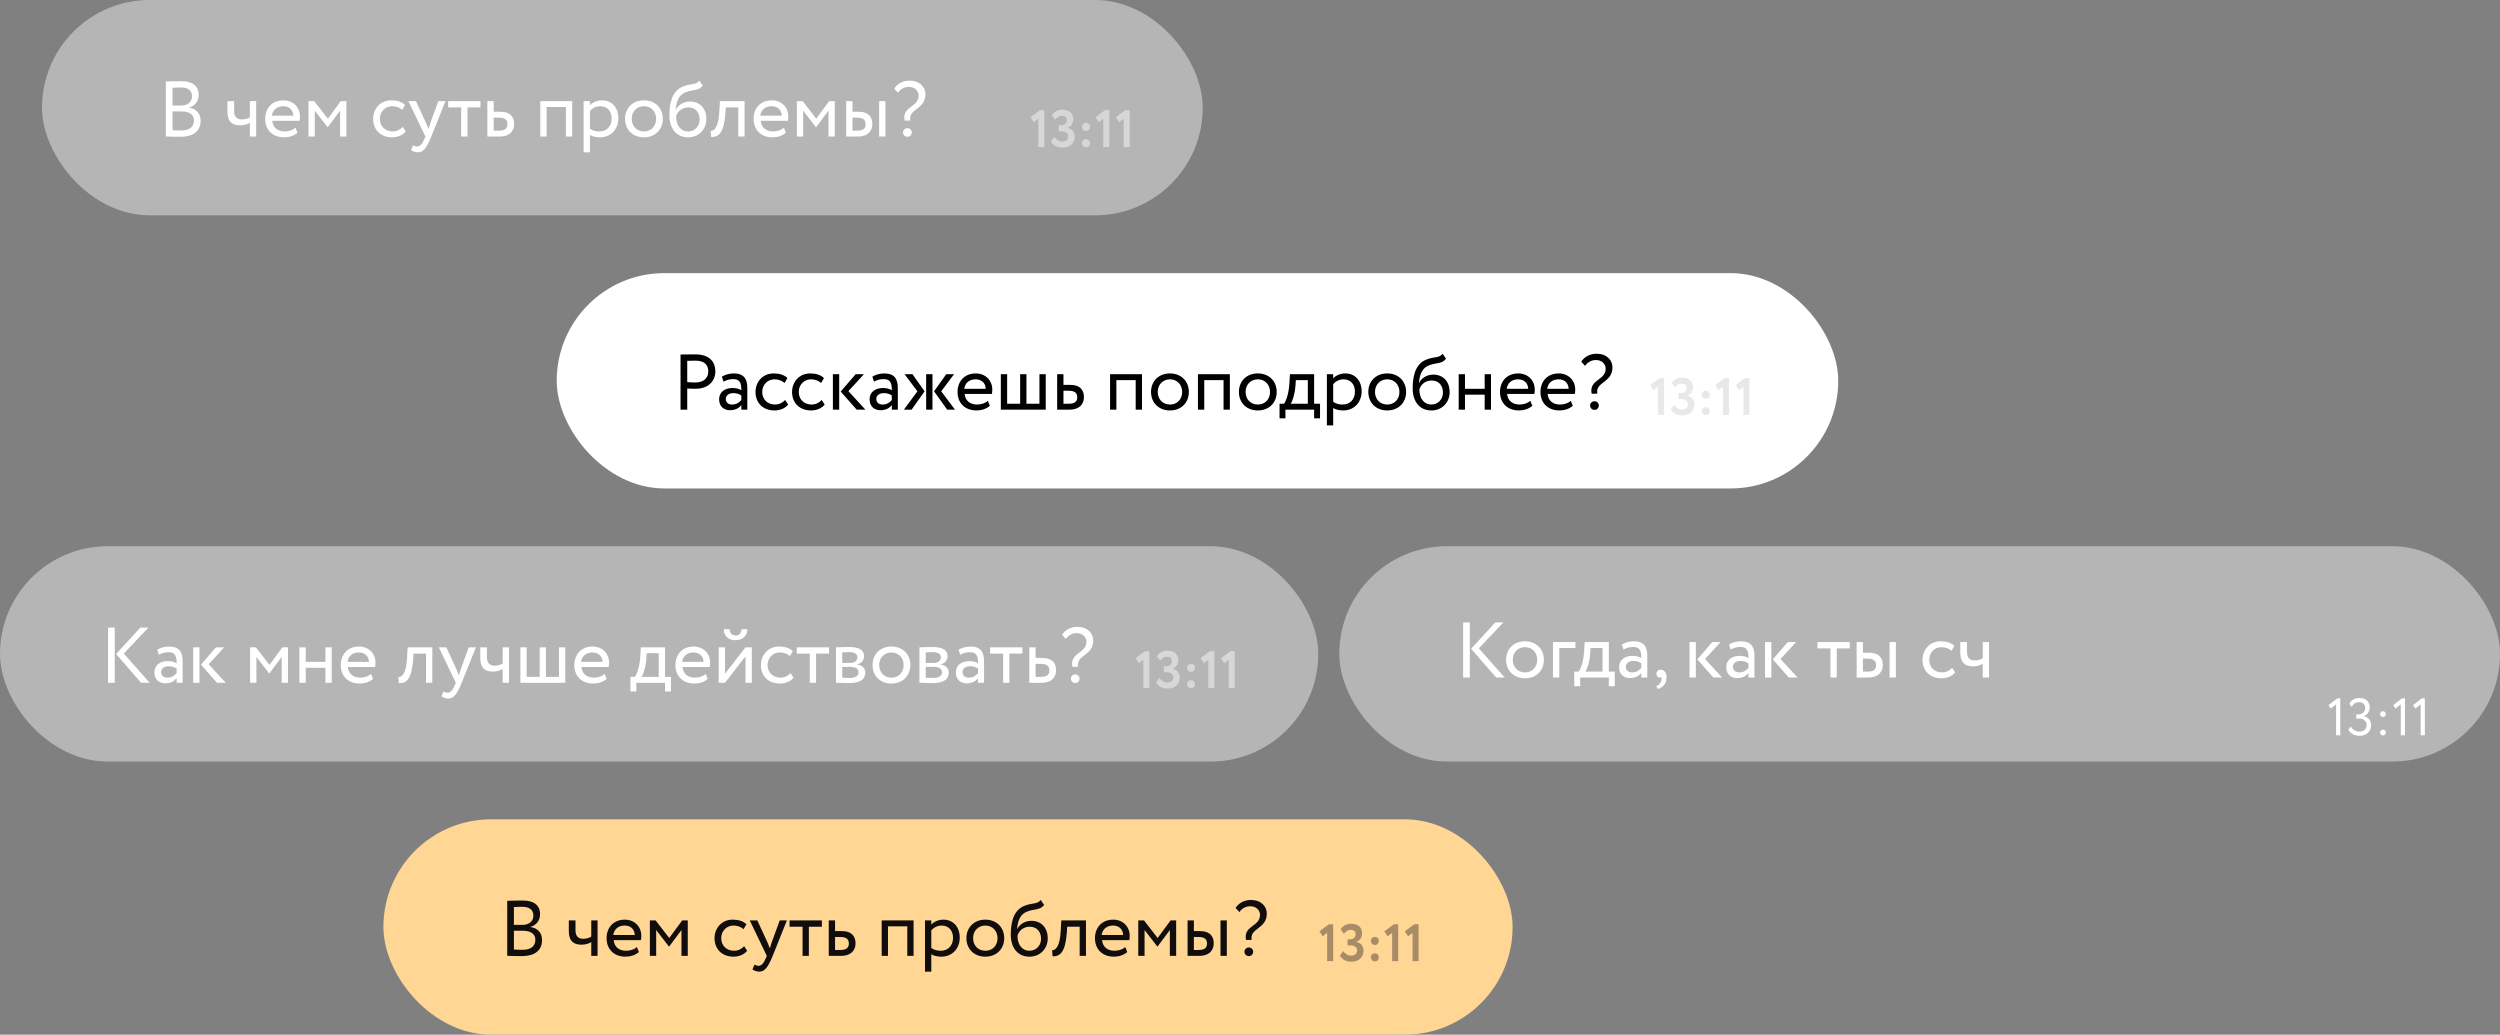
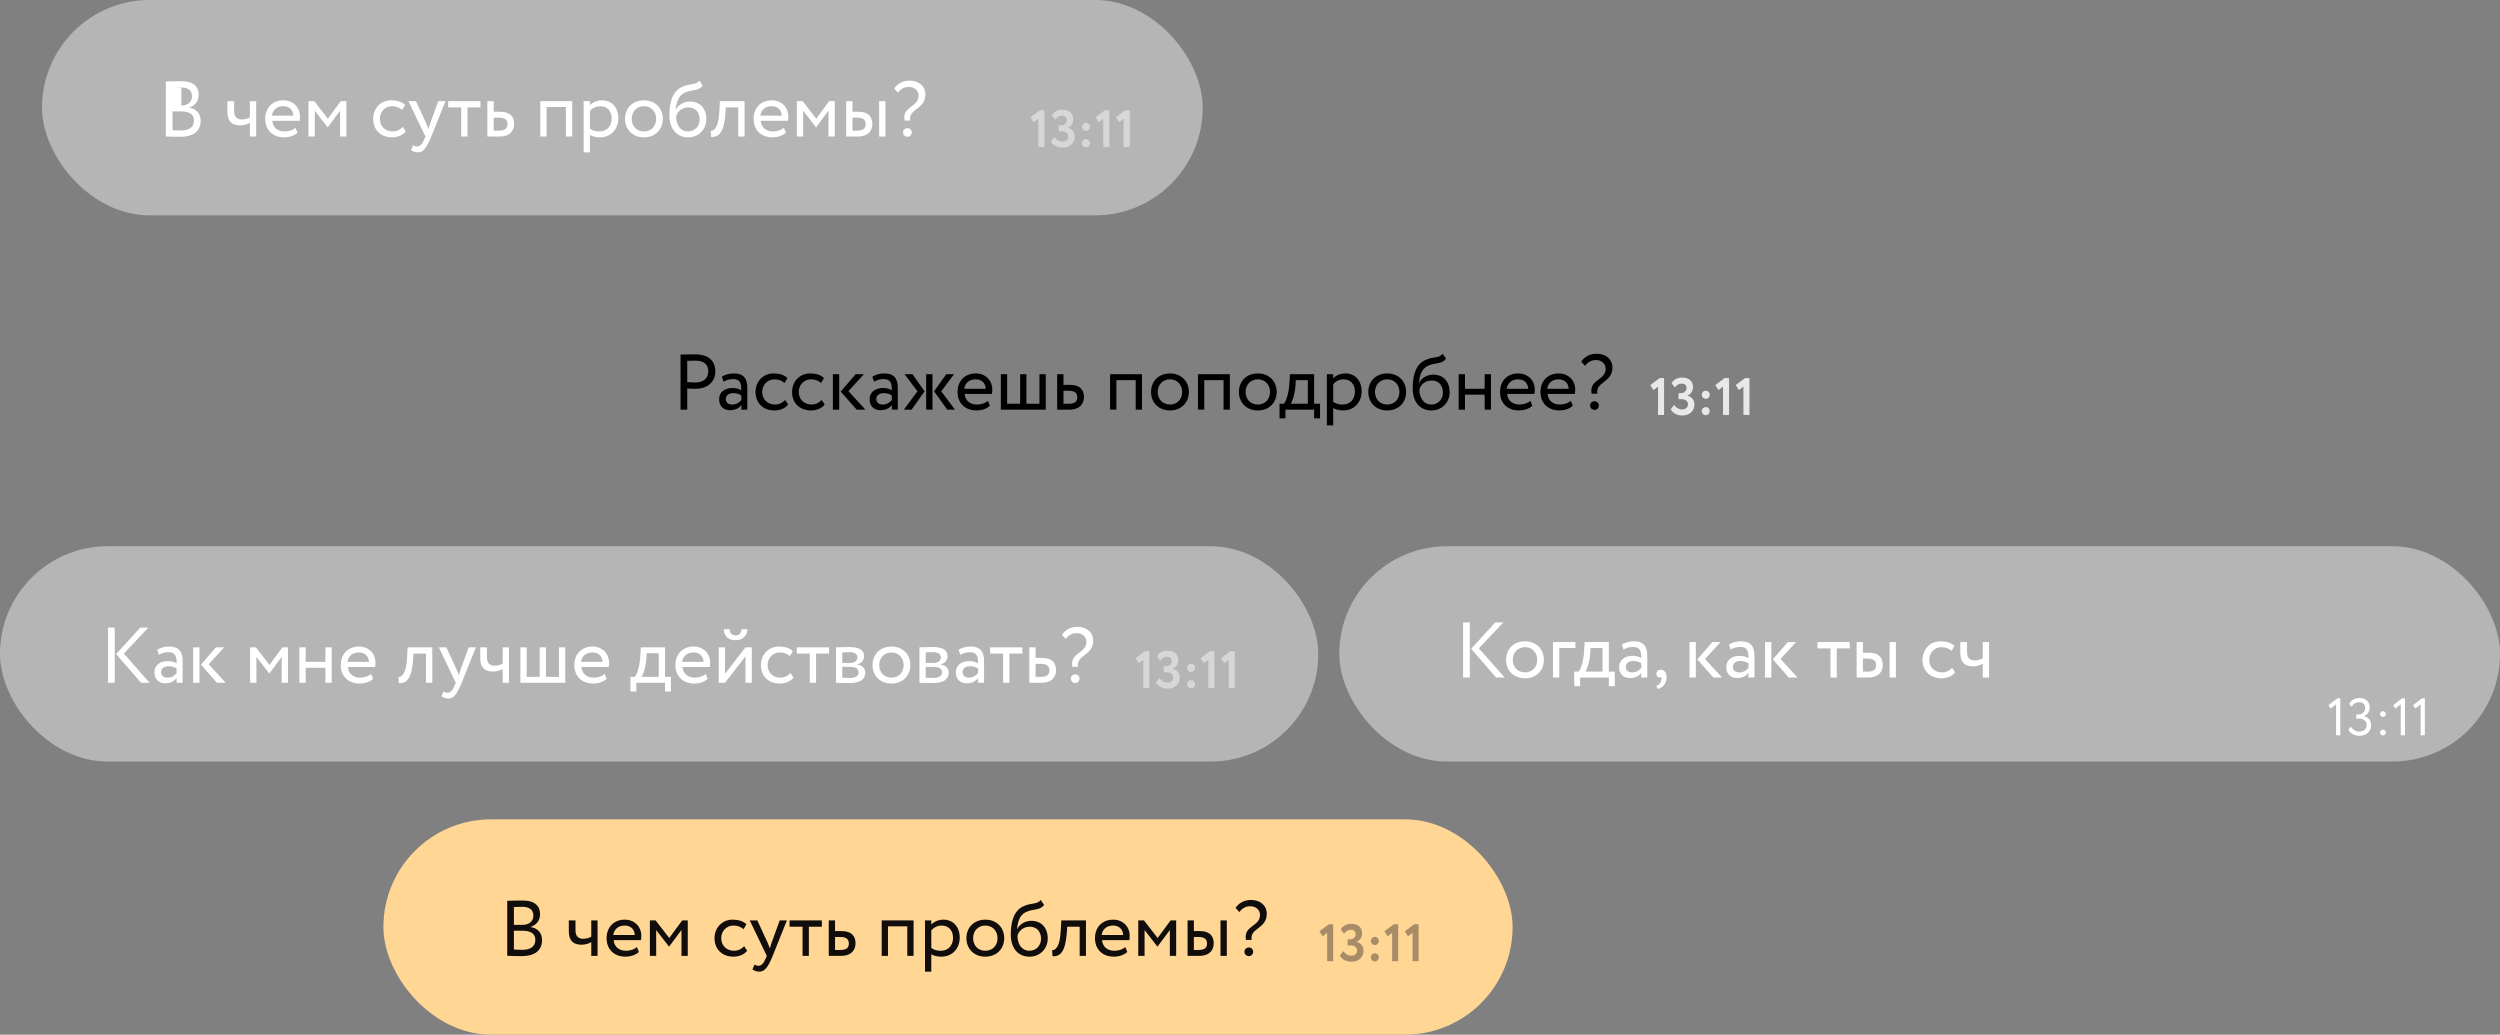
<svg xmlns="http://www.w3.org/2000/svg" width="476" height="197" viewBox="0 0 476 197" fill="none">
  <rect x="0" y="0" width="476" height="197" fill="#808080" stroke="none" />
  <rect x="8" width="221" height="41" rx="20.5" fill="white" fill-opacity="0.42" />
-   <path d="M31.575 25.985C32.19 26.015 33.465 26.045 34.395 26.045C36.57 26.045 38.205 25.13 38.205 23C38.205 21.56 37.335 20.72 36.03 20.51V20.48C37.035 20.15 37.83 19.37 37.83 18.05C37.83 16.595 36.96 15.455 34.455 15.455C33.48 15.455 32.16 15.5 31.575 15.515V25.985ZM34.545 21.215C36.06 21.215 36.93 21.815 36.93 22.925C36.93 24.215 36.015 24.845 34.47 24.845C33.87 24.845 33.195 24.815 32.85 24.785V21.215H34.545ZM34.425 16.655C35.82 16.655 36.555 17.24 36.555 18.335C36.555 19.475 35.64 20.09 34.53 20.09H32.85V16.7C33.225 16.685 33.87 16.655 34.425 16.655ZM48.777 19.25H47.577V22.325C47.277 22.535 46.707 22.745 46.032 22.745C45.117 22.745 44.577 22.235 44.577 21.155V19.25H43.302V21.29C43.302 23.03 44.082 23.87 45.702 23.87C46.452 23.87 47.127 23.66 47.577 23.375V26H48.777V19.25ZM56.268 24.32C55.833 24.725 55.068 25.025 54.198 25.025C52.878 25.025 51.948 24.275 51.843 23H57.033C57.078 22.79 57.108 22.52 57.108 22.19C57.108 20.33 55.713 19.1 53.973 19.1C51.753 19.1 50.493 20.66 50.493 22.625C50.493 24.755 51.918 26.15 54.108 26.15C55.008 26.15 55.983 25.865 56.643 25.265L56.268 24.32ZM53.913 20.225C55.083 20.225 55.803 20.915 55.863 22.025H51.768C51.903 20.99 52.683 20.225 53.913 20.225ZM58.736 26H59.936V21.08L62.366 24.215H62.411L64.751 21.08V26H65.951V19.25H64.886L62.426 22.595L59.831 19.25H58.736V26ZM76.685 24.155C76.235 24.665 75.56 25.025 74.75 25.025C73.415 25.025 72.32 24.11 72.32 22.625C72.32 21.2 73.415 20.225 74.63 20.225C75.335 20.225 75.995 20.405 76.565 20.93L77.12 19.985C76.49 19.355 75.545 19.1 74.465 19.1C72.485 19.1 71.045 20.66 71.045 22.625C71.045 24.755 72.515 26.15 74.66 26.15C75.695 26.15 76.685 25.76 77.255 25.025L76.685 24.155ZM84.822 19.25H83.457L81.897 23.525C81.777 23.885 81.672 24.23 81.582 24.56C81.447 24.215 81.327 23.885 81.177 23.54L79.197 19.25H77.757L80.997 26L80.847 26.36C80.397 27.44 79.977 27.89 79.407 27.89C79.137 27.89 78.882 27.77 78.657 27.665L78.267 28.58C78.627 28.82 79.032 29 79.542 29C80.502 29 81.132 28.415 82.122 26L84.822 19.25ZM85.332 20.45H87.807V26H89.007V20.45H91.482V19.25H85.332V20.45ZM92.794 26H95.074C97.204 26 97.894 24.785 97.894 23.6C97.894 22.4 97.294 21.275 95.224 21.275H93.994V19.25H92.794V26ZM94.999 22.4C96.154 22.4 96.619 22.835 96.619 23.645C96.619 24.44 96.169 24.875 94.984 24.875H93.994V22.4H94.999ZM107.747 26H108.947V19.25H102.872V26H104.072V20.375H107.747V26ZM111.119 29H112.319V25.685C112.799 26 113.504 26.15 114.224 26.15C116.339 26.15 117.734 24.575 117.734 22.52C117.734 20.525 116.534 19.1 114.614 19.1C113.684 19.1 112.784 19.505 112.319 20.045V19.25H111.119V29ZM114.269 20.225C115.664 20.225 116.459 21.2 116.459 22.565C116.459 23.99 115.559 25.025 114.119 25.025C113.474 25.025 112.919 24.905 112.319 24.5V21.155C112.739 20.63 113.474 20.225 114.269 20.225ZM119.004 22.625C119.004 24.65 120.444 26.15 122.604 26.15C124.764 26.15 126.204 24.65 126.204 22.625C126.204 20.6 124.764 19.1 122.604 19.1C120.444 19.1 119.004 20.6 119.004 22.625ZM120.279 22.625C120.279 21.2 121.284 20.225 122.604 20.225C123.954 20.225 124.929 21.215 124.929 22.625C124.929 24.065 123.954 25.025 122.604 25.025C121.254 25.025 120.279 24.035 120.279 22.625ZM133.155 15.35C132.465 16.25 131.535 15.83 129.96 16.505C127.815 17.405 127.455 19.955 127.455 21.95C127.455 24.545 128.835 26.15 131.025 26.15C133.08 26.15 134.49 24.575 134.49 22.685C134.49 20.66 133.29 19.325 131.355 19.325C130.215 19.325 129.12 19.955 128.685 20.9H128.655C128.745 19.64 129.105 18.215 130.365 17.645C131.85 16.97 132.975 17.405 133.8 16.295L133.155 15.35ZM128.73 22.175C128.94 21.305 129.78 20.45 131.055 20.45C132.45 20.45 133.215 21.425 133.215 22.745C133.215 24.005 132.315 25.025 130.995 25.025C129.66 25.025 128.73 23.915 128.73 22.175ZM140.568 26H141.768V19.25H137.073L136.953 21.35C136.788 24.47 135.828 24.965 135.318 24.92L135.408 26.09C136.803 26.09 137.823 25.43 138.123 21.59L138.198 20.45H140.568V26ZM149.257 24.32C148.822 24.725 148.057 25.025 147.187 25.025C145.867 25.025 144.937 24.275 144.832 23H150.022C150.067 22.79 150.097 22.52 150.097 22.19C150.097 20.33 148.702 19.1 146.962 19.1C144.742 19.1 143.482 20.66 143.482 22.625C143.482 24.755 144.907 26.15 147.097 26.15C147.997 26.15 148.972 25.865 149.632 25.265L149.257 24.32ZM146.902 20.225C148.072 20.225 148.792 20.915 148.852 22.025H144.757C144.892 20.99 145.672 20.225 146.902 20.225ZM151.725 26H152.925V21.08L155.355 24.215H155.4L157.74 21.08V26H158.94V19.25H157.875L155.415 22.595L152.82 19.25H151.725V26ZM161.114 26H163.289C165.404 26 166.094 24.785 166.094 23.6C166.094 22.4 165.494 21.275 163.424 21.275H162.314V19.25H161.114V26ZM167.384 26H168.584V19.25H167.384V26ZM163.199 22.4C164.354 22.4 164.819 22.835 164.819 23.645C164.819 24.44 164.384 24.875 163.184 24.875H162.314V22.4H163.199ZM174.908 18.2C174.908 20.48 171.698 20.18 172.238 22.97L173.318 22.955C172.898 20.675 176.198 20.915 176.198 17.945C176.198 16.535 175.088 15.35 173.153 15.35C171.878 15.35 170.798 15.995 170.258 16.865L170.978 17.66C171.503 16.94 172.178 16.55 173.078 16.55C174.143 16.55 174.908 17.285 174.908 18.2ZM171.938 25.19C171.938 25.64 172.268 26.045 172.808 26.045C173.273 26.045 173.603 25.64 173.603 25.19C173.603 24.8 173.273 24.395 172.808 24.395C172.268 24.395 171.938 24.8 171.938 25.19Z" fill="white" />
+   <path d="M31.575 25.985C32.19 26.015 33.465 26.045 34.395 26.045C36.57 26.045 38.205 25.13 38.205 23C38.205 21.56 37.335 20.72 36.03 20.51V20.48C37.035 20.15 37.83 19.37 37.83 18.05C37.83 16.595 36.96 15.455 34.455 15.455C33.48 15.455 32.16 15.5 31.575 15.515V25.985ZM34.545 21.215C36.06 21.215 36.93 21.815 36.93 22.925C36.93 24.215 36.015 24.845 34.47 24.845C33.87 24.845 33.195 24.815 32.85 24.785V21.215H34.545ZM34.425 16.655C35.82 16.655 36.555 17.24 36.555 18.335C36.555 19.475 35.64 20.09 34.53 20.09V16.7C33.225 16.685 33.87 16.655 34.425 16.655ZM48.777 19.25H47.577V22.325C47.277 22.535 46.707 22.745 46.032 22.745C45.117 22.745 44.577 22.235 44.577 21.155V19.25H43.302V21.29C43.302 23.03 44.082 23.87 45.702 23.87C46.452 23.87 47.127 23.66 47.577 23.375V26H48.777V19.25ZM56.268 24.32C55.833 24.725 55.068 25.025 54.198 25.025C52.878 25.025 51.948 24.275 51.843 23H57.033C57.078 22.79 57.108 22.52 57.108 22.19C57.108 20.33 55.713 19.1 53.973 19.1C51.753 19.1 50.493 20.66 50.493 22.625C50.493 24.755 51.918 26.15 54.108 26.15C55.008 26.15 55.983 25.865 56.643 25.265L56.268 24.32ZM53.913 20.225C55.083 20.225 55.803 20.915 55.863 22.025H51.768C51.903 20.99 52.683 20.225 53.913 20.225ZM58.736 26H59.936V21.08L62.366 24.215H62.411L64.751 21.08V26H65.951V19.25H64.886L62.426 22.595L59.831 19.25H58.736V26ZM76.685 24.155C76.235 24.665 75.56 25.025 74.75 25.025C73.415 25.025 72.32 24.11 72.32 22.625C72.32 21.2 73.415 20.225 74.63 20.225C75.335 20.225 75.995 20.405 76.565 20.93L77.12 19.985C76.49 19.355 75.545 19.1 74.465 19.1C72.485 19.1 71.045 20.66 71.045 22.625C71.045 24.755 72.515 26.15 74.66 26.15C75.695 26.15 76.685 25.76 77.255 25.025L76.685 24.155ZM84.822 19.25H83.457L81.897 23.525C81.777 23.885 81.672 24.23 81.582 24.56C81.447 24.215 81.327 23.885 81.177 23.54L79.197 19.25H77.757L80.997 26L80.847 26.36C80.397 27.44 79.977 27.89 79.407 27.89C79.137 27.89 78.882 27.77 78.657 27.665L78.267 28.58C78.627 28.82 79.032 29 79.542 29C80.502 29 81.132 28.415 82.122 26L84.822 19.25ZM85.332 20.45H87.807V26H89.007V20.45H91.482V19.25H85.332V20.45ZM92.794 26H95.074C97.204 26 97.894 24.785 97.894 23.6C97.894 22.4 97.294 21.275 95.224 21.275H93.994V19.25H92.794V26ZM94.999 22.4C96.154 22.4 96.619 22.835 96.619 23.645C96.619 24.44 96.169 24.875 94.984 24.875H93.994V22.4H94.999ZM107.747 26H108.947V19.25H102.872V26H104.072V20.375H107.747V26ZM111.119 29H112.319V25.685C112.799 26 113.504 26.15 114.224 26.15C116.339 26.15 117.734 24.575 117.734 22.52C117.734 20.525 116.534 19.1 114.614 19.1C113.684 19.1 112.784 19.505 112.319 20.045V19.25H111.119V29ZM114.269 20.225C115.664 20.225 116.459 21.2 116.459 22.565C116.459 23.99 115.559 25.025 114.119 25.025C113.474 25.025 112.919 24.905 112.319 24.5V21.155C112.739 20.63 113.474 20.225 114.269 20.225ZM119.004 22.625C119.004 24.65 120.444 26.15 122.604 26.15C124.764 26.15 126.204 24.65 126.204 22.625C126.204 20.6 124.764 19.1 122.604 19.1C120.444 19.1 119.004 20.6 119.004 22.625ZM120.279 22.625C120.279 21.2 121.284 20.225 122.604 20.225C123.954 20.225 124.929 21.215 124.929 22.625C124.929 24.065 123.954 25.025 122.604 25.025C121.254 25.025 120.279 24.035 120.279 22.625ZM133.155 15.35C132.465 16.25 131.535 15.83 129.96 16.505C127.815 17.405 127.455 19.955 127.455 21.95C127.455 24.545 128.835 26.15 131.025 26.15C133.08 26.15 134.49 24.575 134.49 22.685C134.49 20.66 133.29 19.325 131.355 19.325C130.215 19.325 129.12 19.955 128.685 20.9H128.655C128.745 19.64 129.105 18.215 130.365 17.645C131.85 16.97 132.975 17.405 133.8 16.295L133.155 15.35ZM128.73 22.175C128.94 21.305 129.78 20.45 131.055 20.45C132.45 20.45 133.215 21.425 133.215 22.745C133.215 24.005 132.315 25.025 130.995 25.025C129.66 25.025 128.73 23.915 128.73 22.175ZM140.568 26H141.768V19.25H137.073L136.953 21.35C136.788 24.47 135.828 24.965 135.318 24.92L135.408 26.09C136.803 26.09 137.823 25.43 138.123 21.59L138.198 20.45H140.568V26ZM149.257 24.32C148.822 24.725 148.057 25.025 147.187 25.025C145.867 25.025 144.937 24.275 144.832 23H150.022C150.067 22.79 150.097 22.52 150.097 22.19C150.097 20.33 148.702 19.1 146.962 19.1C144.742 19.1 143.482 20.66 143.482 22.625C143.482 24.755 144.907 26.15 147.097 26.15C147.997 26.15 148.972 25.865 149.632 25.265L149.257 24.32ZM146.902 20.225C148.072 20.225 148.792 20.915 148.852 22.025H144.757C144.892 20.99 145.672 20.225 146.902 20.225ZM151.725 26H152.925V21.08L155.355 24.215H155.4L157.74 21.08V26H158.94V19.25H157.875L155.415 22.595L152.82 19.25H151.725V26ZM161.114 26H163.289C165.404 26 166.094 24.785 166.094 23.6C166.094 22.4 165.494 21.275 163.424 21.275H162.314V19.25H161.114V26ZM167.384 26H168.584V19.25H167.384V26ZM163.199 22.4C164.354 22.4 164.819 22.835 164.819 23.645C164.819 24.44 164.384 24.875 163.184 24.875H162.314V22.4H163.199ZM174.908 18.2C174.908 20.48 171.698 20.18 172.238 22.97L173.318 22.955C172.898 20.675 176.198 20.915 176.198 17.945C176.198 16.535 175.088 15.35 173.153 15.35C171.878 15.35 170.798 15.995 170.258 16.865L170.978 17.66C171.503 16.94 172.178 16.55 173.078 16.55C174.143 16.55 174.908 17.285 174.908 18.2ZM171.938 25.19C171.938 25.64 172.268 26.045 172.808 26.045C173.273 26.045 173.603 25.64 173.603 25.19C173.603 24.8 173.273 24.395 172.808 24.395C172.268 24.395 171.938 24.8 171.938 25.19Z" fill="white" />
  <path opacity="0.46" d="M196.22 22.32L196.83 23.27L197.69 22.62V28H198.84V20.98H198.01L196.22 22.32ZM202.327 28.11C203.617 28.11 204.617 27.32 204.617 26.03C204.617 25.2 204.147 24.51 203.277 24.36V24.33C203.987 24.02 204.347 23.46 204.347 22.67C204.347 21.57 203.537 20.89 202.337 20.89C201.377 20.89 200.647 21.27 200.267 21.98L200.907 22.79C201.257 22.28 201.667 22.04 202.227 22.04C202.827 22.04 203.117 22.39 203.117 22.89C203.117 23.49 202.607 23.85 202.037 23.85H201.587V25H202.087C202.897 25 203.387 25.35 203.387 25.99C203.387 26.52 203.007 26.96 202.257 26.96C201.647 26.96 201.107 26.61 200.757 26.09L200.107 26.93C200.477 27.64 201.257 28.11 202.327 28.11ZM206.009 24.13C206.009 24.54 206.309 24.93 206.809 24.93C207.239 24.93 207.539 24.54 207.539 24.13C207.539 23.78 207.239 23.39 206.809 23.39C206.309 23.39 206.009 23.78 206.009 24.13ZM206.009 27.25C206.009 27.66 206.309 28.05 206.809 28.05C207.239 28.05 207.539 27.66 207.539 27.25C207.539 26.9 207.239 26.51 206.809 26.51C206.309 26.51 206.009 26.9 206.009 27.25ZM208.593 22.32L209.203 23.27L210.063 22.62V28H211.213V20.98H210.383L208.593 22.32ZM212.48 22.32L213.09 23.27L213.95 22.62V28H215.1V20.98H214.27L212.48 22.32Z" fill="white" />
  <rect x="73" y="156" width="215" height="41" rx="20.5" fill="#FFD694" />
  <path d="M96.575 181.985C97.19 182.015 98.465 182.045 99.395 182.045C101.57 182.045 103.205 181.13 103.205 179C103.205 177.56 102.335 176.72 101.03 176.51V176.48C102.035 176.15 102.83 175.37 102.83 174.05C102.83 172.595 101.96 171.455 99.455 171.455C98.48 171.455 97.16 171.5 96.575 171.515V181.985ZM99.545 177.215C101.06 177.215 101.93 177.815 101.93 178.925C101.93 180.215 101.015 180.845 99.47 180.845C98.87 180.845 98.195 180.815 97.85 180.785V177.215H99.545ZM99.425 172.655C100.82 172.655 101.555 173.24 101.555 174.335C101.555 175.475 100.64 176.09 99.53 176.09H97.85V172.7C98.225 172.685 98.87 172.655 99.425 172.655ZM113.777 175.25H112.577V178.325C112.277 178.535 111.707 178.745 111.032 178.745C110.117 178.745 109.577 178.235 109.577 177.155V175.25H108.302V177.29C108.302 179.03 109.082 179.87 110.702 179.87C111.452 179.87 112.127 179.66 112.577 179.375V182H113.777V175.25ZM121.268 180.32C120.833 180.725 120.068 181.025 119.198 181.025C117.878 181.025 116.948 180.275 116.843 179H122.033C122.078 178.79 122.108 178.52 122.108 178.19C122.108 176.33 120.713 175.1 118.973 175.1C116.753 175.1 115.493 176.66 115.493 178.625C115.493 180.755 116.918 182.15 119.108 182.15C120.008 182.15 120.983 181.865 121.643 181.265L121.268 180.32ZM118.913 176.225C120.083 176.225 120.803 176.915 120.863 178.025H116.768C116.903 176.99 117.683 176.225 118.913 176.225ZM123.736 182H124.936V177.08L127.366 180.215H127.411L129.751 177.08V182H130.951V175.25H129.886L127.426 178.595L124.831 175.25H123.736V182ZM141.685 180.155C141.235 180.665 140.56 181.025 139.75 181.025C138.415 181.025 137.32 180.11 137.32 178.625C137.32 177.2 138.415 176.225 139.63 176.225C140.335 176.225 140.995 176.405 141.565 176.93L142.12 175.985C141.49 175.355 140.545 175.1 139.465 175.1C137.485 175.1 136.045 176.66 136.045 178.625C136.045 180.755 137.515 182.15 139.66 182.15C140.695 182.15 141.685 181.76 142.255 181.025L141.685 180.155ZM149.822 175.25H148.457L146.897 179.525C146.777 179.885 146.672 180.23 146.582 180.56C146.447 180.215 146.327 179.885 146.177 179.54L144.197 175.25H142.757L145.997 182L145.847 182.36C145.397 183.44 144.977 183.89 144.407 183.89C144.137 183.89 143.882 183.77 143.657 183.665L143.267 184.58C143.627 184.82 144.032 185 144.542 185C145.502 185 146.132 184.415 147.122 182L149.822 175.25ZM150.332 176.45H152.807V182H154.007V176.45H156.482V175.25H150.332V176.45ZM157.794 182H160.074C162.204 182 162.894 180.785 162.894 179.6C162.894 178.4 162.294 177.275 160.224 177.275H158.994V175.25H157.794V182ZM159.999 178.4C161.154 178.4 161.619 178.835 161.619 179.645C161.619 180.44 161.169 180.875 159.984 180.875H158.994V178.4H159.999ZM172.747 182H173.947V175.25H167.872V182H169.072V176.375H172.747V182ZM176.119 185H177.319V181.685C177.799 182 178.504 182.15 179.224 182.15C181.339 182.15 182.734 180.575 182.734 178.52C182.734 176.525 181.534 175.1 179.614 175.1C178.684 175.1 177.784 175.505 177.319 176.045V175.25H176.119V185ZM179.269 176.225C180.664 176.225 181.459 177.2 181.459 178.565C181.459 179.99 180.559 181.025 179.119 181.025C178.474 181.025 177.919 180.905 177.319 180.5V177.155C177.739 176.63 178.474 176.225 179.269 176.225ZM184.004 178.625C184.004 180.65 185.444 182.15 187.604 182.15C189.764 182.15 191.204 180.65 191.204 178.625C191.204 176.6 189.764 175.1 187.604 175.1C185.444 175.1 184.004 176.6 184.004 178.625ZM185.279 178.625C185.279 177.2 186.284 176.225 187.604 176.225C188.954 176.225 189.929 177.215 189.929 178.625C189.929 180.065 188.954 181.025 187.604 181.025C186.254 181.025 185.279 180.035 185.279 178.625ZM198.155 171.35C197.465 172.25 196.535 171.83 194.96 172.505C192.815 173.405 192.455 175.955 192.455 177.95C192.455 180.545 193.835 182.15 196.025 182.15C198.08 182.15 199.49 180.575 199.49 178.685C199.49 176.66 198.29 175.325 196.355 175.325C195.215 175.325 194.12 175.955 193.685 176.9H193.655C193.745 175.64 194.105 174.215 195.365 173.645C196.85 172.97 197.975 173.405 198.8 172.295L198.155 171.35ZM193.73 178.175C193.94 177.305 194.78 176.45 196.055 176.45C197.45 176.45 198.215 177.425 198.215 178.745C198.215 180.005 197.315 181.025 195.995 181.025C194.66 181.025 193.73 179.915 193.73 178.175ZM205.568 182H206.768V175.25H202.073L201.953 177.35C201.788 180.47 200.828 180.965 200.318 180.92L200.408 182.09C201.803 182.09 202.823 181.43 203.123 177.59L203.198 176.45H205.568V182ZM214.257 180.32C213.822 180.725 213.057 181.025 212.187 181.025C210.867 181.025 209.937 180.275 209.832 179H215.022C215.067 178.79 215.097 178.52 215.097 178.19C215.097 176.33 213.702 175.1 211.962 175.1C209.742 175.1 208.482 176.66 208.482 178.625C208.482 180.755 209.907 182.15 212.097 182.15C212.997 182.15 213.972 181.865 214.632 181.265L214.257 180.32ZM211.902 176.225C213.072 176.225 213.792 176.915 213.852 178.025H209.757C209.892 176.99 210.672 176.225 211.902 176.225ZM216.725 182H217.925V177.08L220.355 180.215H220.4L222.74 177.08V182H223.94V175.25H222.875L220.415 178.595L217.82 175.25H216.725V182ZM226.114 182H228.289C230.404 182 231.094 180.785 231.094 179.6C231.094 178.4 230.494 177.275 228.424 177.275H227.314V175.25H226.114V182ZM232.384 182H233.584V175.25H232.384V182ZM228.199 178.4C229.354 178.4 229.819 178.835 229.819 179.645C229.819 180.44 229.384 180.875 228.184 180.875H227.314V178.4H228.199ZM239.908 174.2C239.908 176.48 236.698 176.18 237.238 178.97L238.318 178.955C237.898 176.675 241.198 176.915 241.198 173.945C241.198 172.535 240.088 171.35 238.153 171.35C236.878 171.35 235.798 171.995 235.258 172.865L235.978 173.66C236.503 172.94 237.178 172.55 238.078 172.55C239.143 172.55 239.908 173.285 239.908 174.2ZM236.938 181.19C236.938 181.64 237.268 182.045 237.808 182.045C238.273 182.045 238.603 181.64 238.603 181.19C238.603 180.8 238.273 180.395 237.808 180.395C237.268 180.395 236.938 180.8 236.938 181.19Z" fill="#110D0D" />
  <path opacity="0.46" d="M251.22 177.32L251.83 178.27L252.69 177.62V183H253.84V175.98H253.01L251.22 177.32ZM257.327 183.11C258.617 183.11 259.617 182.32 259.617 181.03C259.617 180.2 259.147 179.51 258.277 179.36V179.33C258.987 179.02 259.347 178.46 259.347 177.67C259.347 176.57 258.537 175.89 257.337 175.89C256.377 175.89 255.647 176.27 255.267 176.98L255.907 177.79C256.257 177.28 256.667 177.04 257.227 177.04C257.827 177.04 258.117 177.39 258.117 177.89C258.117 178.49 257.607 178.85 257.037 178.85H256.587V180H257.087C257.897 180 258.387 180.35 258.387 180.99C258.387 181.52 258.007 181.96 257.257 181.96C256.647 181.96 256.107 181.61 255.757 181.09L255.107 181.93C255.477 182.64 256.257 183.11 257.327 183.11ZM261.009 179.13C261.009 179.54 261.309 179.93 261.809 179.93C262.239 179.93 262.539 179.54 262.539 179.13C262.539 178.78 262.239 178.39 261.809 178.39C261.309 178.39 261.009 178.78 261.009 179.13ZM261.009 182.25C261.009 182.66 261.309 183.05 261.809 183.05C262.239 183.05 262.539 182.66 262.539 182.25C262.539 181.9 262.239 181.51 261.809 181.51C261.309 181.51 261.009 181.9 261.009 182.25ZM263.593 177.32L264.203 178.27L265.063 177.62V183H266.213V175.98H265.383L263.593 177.32ZM267.48 177.32L268.09 178.27L268.95 177.62V183H270.1V175.98H269.27L267.48 177.32Z" fill="#433535" />
-   <rect x="106" y="52" width="244" height="41" rx="20.5" fill="white" />
  <path d="M130.85 78V73.965C131.375 74.01 132.005 74.025 132.425 74.025C134.99 74.025 136.205 72.435 136.205 70.725C136.205 69.09 135.32 67.47 132.32 67.47C131.66 67.47 130.16 67.5 129.575 67.5V78H130.85ZM132.44 68.67C134.105 68.67 134.855 69.465 134.855 70.71C134.855 72.03 133.925 72.825 132.38 72.825C131.855 72.825 131.36 72.795 130.85 72.75V68.7C131.345 68.685 132.02 68.67 132.44 68.67ZM137.76 72.675C138.3 72.39 138.795 72.18 139.62 72.18C140.955 72.18 141.15 73.05 141.15 74.31C140.7 73.98 139.995 73.875 139.47 73.875C138.015 73.875 136.92 74.64 136.92 76.02C136.92 77.325 137.76 78.105 138.99 78.105C140.1 78.105 140.745 77.64 141.15 77.13V78H142.29V73.86C142.29 72.105 141.615 71.1 139.695 71.1C138.855 71.1 138.045 71.34 137.445 71.715L137.76 72.675ZM139.41 77.025C138.63 77.025 138.195 76.605 138.195 75.96C138.195 75.18 138.915 74.85 139.635 74.85C140.22 74.85 140.73 75 141.15 75.3V76.155C140.805 76.56 140.295 77.025 139.41 77.025ZM149.49 76.155C149.04 76.665 148.365 77.025 147.555 77.025C146.22 77.025 145.125 76.11 145.125 74.625C145.125 73.2 146.22 72.225 147.435 72.225C148.14 72.225 148.8 72.405 149.37 72.93L149.925 71.985C149.295 71.355 148.35 71.1 147.27 71.1C145.29 71.1 143.85 72.66 143.85 74.625C143.85 76.755 145.32 78.15 147.465 78.15C148.5 78.15 149.49 77.76 150.06 77.025L149.49 76.155ZM156.448 76.155C155.998 76.665 155.323 77.025 154.513 77.025C153.178 77.025 152.083 76.11 152.083 74.625C152.083 73.2 153.178 72.225 154.393 72.225C155.098 72.225 155.758 72.405 156.328 72.93L156.883 71.985C156.253 71.355 155.308 71.1 154.228 71.1C152.248 71.1 150.808 72.66 150.808 74.625C150.808 76.755 152.278 78.15 154.423 78.15C155.458 78.15 156.448 77.76 157.018 77.025L156.448 76.155ZM164.492 71.25H162.917L160.067 74.55L163.112 78H164.777L161.537 74.475L164.492 71.25ZM158.582 78H159.782V71.25H158.582V78ZM166.413 72.675C166.953 72.39 167.448 72.18 168.273 72.18C169.608 72.18 169.803 73.05 169.803 74.31C169.353 73.98 168.648 73.875 168.123 73.875C166.668 73.875 165.573 74.64 165.573 76.02C165.573 77.325 166.413 78.105 167.643 78.105C168.753 78.105 169.398 77.64 169.803 77.13V78H170.943V73.86C170.943 72.105 170.268 71.1 168.348 71.1C167.508 71.1 166.698 71.34 166.098 71.715L166.413 72.675ZM168.063 77.025C167.283 77.025 166.848 76.605 166.848 75.96C166.848 75.18 167.568 74.85 168.288 74.85C168.873 74.85 169.383 75 169.803 75.3V76.155C169.458 76.56 168.948 77.025 168.063 77.025ZM181.652 71.25H180.167L177.842 74.505L180.347 78H181.832L179.207 74.505L181.652 71.25ZM176.342 78H177.542V71.25H176.342V78ZM174.677 74.505L172.097 78H173.567L176.042 74.505L173.732 71.25H172.232L174.677 74.505ZM188.092 76.32C187.657 76.725 186.892 77.025 186.022 77.025C184.702 77.025 183.772 76.275 183.667 75H188.857C188.902 74.79 188.932 74.52 188.932 74.19C188.932 72.33 187.537 71.1 185.797 71.1C183.577 71.1 182.317 72.66 182.317 74.625C182.317 76.755 183.742 78.15 185.932 78.15C186.832 78.15 187.807 77.865 188.467 77.265L188.092 76.32ZM185.737 72.225C186.907 72.225 187.627 72.915 187.687 74.025H183.592C183.727 72.99 184.507 72.225 185.737 72.225ZM190.559 78H199.109V71.25H197.909V76.875H195.434V71.25H194.234V76.875H191.759V71.25H190.559V78ZM201.282 78H203.562C205.692 78 206.382 76.785 206.382 75.6C206.382 74.4 205.782 73.275 203.712 73.275H202.482V71.25H201.282V78ZM203.487 74.4C204.642 74.4 205.107 74.835 205.107 75.645C205.107 76.44 204.657 76.875 203.472 76.875H202.482V74.4H203.487ZM216.235 78H217.435V71.25H211.36V78H212.56V72.375H216.235V78ZM219.157 74.625C219.157 76.65 220.597 78.15 222.757 78.15C224.917 78.15 226.357 76.65 226.357 74.625C226.357 72.6 224.917 71.1 222.757 71.1C220.597 71.1 219.157 72.6 219.157 74.625ZM220.432 74.625C220.432 73.2 221.437 72.225 222.757 72.225C224.107 72.225 225.082 73.215 225.082 74.625C225.082 76.065 224.107 77.025 222.757 77.025C221.407 77.025 220.432 76.035 220.432 74.625ZM232.964 78H234.164V71.25H228.089V78H229.289V72.375H232.964V78ZM235.886 74.625C235.886 76.65 237.326 78.15 239.486 78.15C241.646 78.15 243.086 76.65 243.086 74.625C243.086 72.6 241.646 71.1 239.486 71.1C237.326 71.1 235.886 72.6 235.886 74.625ZM237.161 74.625C237.161 73.2 238.166 72.225 239.486 72.225C240.836 72.225 241.811 73.215 241.811 74.625C241.811 76.065 240.836 77.025 239.486 77.025C238.136 77.025 237.161 76.035 237.161 74.625ZM243.624 79.65H244.749V78H250.209V79.65H251.334V76.875H250.209V71.25H245.604L245.499 73.035C245.379 74.88 244.914 76.305 244.464 76.875H243.624V79.65ZM246.654 73.5L246.729 72.375H249.009V76.875H245.739C246.054 76.455 246.504 75.225 246.654 73.5ZM252.64 81H253.84V77.685C254.32 78 255.025 78.15 255.745 78.15C257.86 78.15 259.255 76.575 259.255 74.52C259.255 72.525 258.055 71.1 256.135 71.1C255.205 71.1 254.305 71.505 253.84 72.045V71.25H252.64V81ZM255.79 72.225C257.185 72.225 257.98 73.2 257.98 74.565C257.98 75.99 257.08 77.025 255.64 77.025C254.995 77.025 254.44 76.905 253.84 76.5V73.155C254.26 72.63 254.995 72.225 255.79 72.225ZM260.525 74.625C260.525 76.65 261.965 78.15 264.125 78.15C266.285 78.15 267.725 76.65 267.725 74.625C267.725 72.6 266.285 71.1 264.125 71.1C261.965 71.1 260.525 72.6 260.525 74.625ZM261.8 74.625C261.8 73.2 262.805 72.225 264.125 72.225C265.475 72.225 266.45 73.215 266.45 74.625C266.45 76.065 265.475 77.025 264.125 77.025C262.775 77.025 261.8 76.035 261.8 74.625ZM274.676 67.35C273.986 68.25 273.056 67.83 271.481 68.505C269.336 69.405 268.976 71.955 268.976 73.95C268.976 76.545 270.356 78.15 272.546 78.15C274.601 78.15 276.011 76.575 276.011 74.685C276.011 72.66 274.811 71.325 272.876 71.325C271.736 71.325 270.641 71.955 270.206 72.9H270.176C270.266 71.64 270.626 70.215 271.886 69.645C273.371 68.97 274.496 69.405 275.321 68.295L274.676 67.35ZM270.251 74.175C270.461 73.305 271.301 72.45 272.576 72.45C273.971 72.45 274.736 73.425 274.736 74.745C274.736 76.005 273.836 77.025 272.516 77.025C271.181 77.025 270.251 75.915 270.251 74.175ZM282.682 78H283.882V71.25H282.682V74.025H278.932V71.25H277.732V78H278.932V75.15H282.682V78ZM291.378 76.32C290.943 76.725 290.178 77.025 289.308 77.025C287.988 77.025 287.058 76.275 286.953 75H292.143C292.188 74.79 292.218 74.52 292.218 74.19C292.218 72.33 290.823 71.1 289.083 71.1C286.863 71.1 285.603 72.66 285.603 74.625C285.603 76.755 287.028 78.15 289.218 78.15C290.118 78.15 291.093 77.865 291.753 77.265L291.378 76.32ZM289.023 72.225C290.193 72.225 290.913 72.915 290.973 74.025H286.878C287.013 72.99 287.793 72.225 289.023 72.225ZM299.083 76.32C298.648 76.725 297.883 77.025 297.013 77.025C295.693 77.025 294.763 76.275 294.658 75H299.848C299.893 74.79 299.923 74.52 299.923 74.19C299.923 72.33 298.528 71.1 296.788 71.1C294.568 71.1 293.308 72.66 293.308 74.625C293.308 76.755 294.733 78.15 296.923 78.15C297.823 78.15 298.798 77.865 299.458 77.265L299.083 76.32ZM296.728 72.225C297.898 72.225 298.618 72.915 298.678 74.025H294.583C294.718 72.99 295.498 72.225 296.728 72.225ZM305.721 70.2C305.721 72.48 302.511 72.18 303.051 74.97L304.131 74.955C303.711 72.675 307.011 72.915 307.011 69.945C307.011 68.535 305.901 67.35 303.966 67.35C302.691 67.35 301.611 67.995 301.071 68.865L301.791 69.66C302.316 68.94 302.991 68.55 303.891 68.55C304.956 68.55 305.721 69.285 305.721 70.2ZM302.751 77.19C302.751 77.64 303.081 78.045 303.621 78.045C304.086 78.045 304.416 77.64 304.416 77.19C304.416 76.8 304.086 76.395 303.621 76.395C303.081 76.395 302.751 76.8 302.751 77.19Z" fill="black" />
  <path d="M314.22 73.32L314.83 74.27L315.69 73.62V79H316.84V71.98H316.01L314.22 73.32ZM320.327 79.11C321.617 79.11 322.617 78.32 322.617 77.03C322.617 76.2 322.147 75.51 321.277 75.36V75.33C321.987 75.02 322.347 74.46 322.347 73.67C322.347 72.57 321.537 71.89 320.337 71.89C319.377 71.89 318.647 72.27 318.267 72.98L318.907 73.79C319.257 73.28 319.667 73.04 320.227 73.04C320.827 73.04 321.117 73.39 321.117 73.89C321.117 74.49 320.607 74.85 320.037 74.85H319.587V76H320.087C320.897 76 321.387 76.35 321.387 76.99C321.387 77.52 321.007 77.96 320.257 77.96C319.647 77.96 319.107 77.61 318.757 77.09L318.107 77.93C318.477 78.64 319.257 79.11 320.327 79.11ZM324.009 75.13C324.009 75.54 324.309 75.93 324.809 75.93C325.239 75.93 325.539 75.54 325.539 75.13C325.539 74.78 325.239 74.39 324.809 74.39C324.309 74.39 324.009 74.78 324.009 75.13ZM324.009 78.25C324.009 78.66 324.309 79.05 324.809 79.05C325.239 79.05 325.539 78.66 325.539 78.25C325.539 77.9 325.239 77.51 324.809 77.51C324.309 77.51 324.009 77.9 324.009 78.25ZM326.593 73.32L327.203 74.27L328.063 73.62V79H329.213V71.98H328.383L326.593 73.32ZM330.48 73.32L331.09 74.27L331.95 73.62V79H333.1V71.98H332.27L330.48 73.32Z" fill="#EAE7E7" />
  <rect y="104" width="251" height="41" rx="20.5" fill="white" fill-opacity="0.42" />
  <path d="M28.255 119.5H26.71L22.105 124.525L26.86 130H28.495L23.575 124.435L28.255 119.5ZM20.575 130H21.85V119.5H20.575V130ZM30.24 124.675C30.78 124.39 31.275 124.18 32.1 124.18C33.435 124.18 33.63 125.05 33.63 126.31C33.18 125.98 32.475 125.875 31.95 125.875C30.495 125.875 29.4 126.64 29.4 128.02C29.4 129.325 30.24 130.105 31.47 130.105C32.58 130.105 33.225 129.64 33.63 129.13V130H34.77V125.86C34.77 124.105 34.095 123.1 32.175 123.1C31.335 123.1 30.525 123.34 29.925 123.715L30.24 124.675ZM31.89 129.025C31.11 129.025 30.675 128.605 30.675 127.96C30.675 127.18 31.395 126.85 32.115 126.85C32.7 126.85 33.21 127 33.63 127.3V128.155C33.285 128.56 32.775 129.025 31.89 129.025ZM42.689 123.25H41.114L38.264 126.55L41.309 130H42.974L39.734 126.475L42.689 123.25ZM36.779 130H37.979V123.25H36.779V130ZM47.619 130H48.819V125.08L51.249 128.215H51.294L53.634 125.08V130H54.834V123.25H53.769L51.309 126.595L48.714 123.25H47.619V130ZM61.959 130H63.159V123.25H61.959V126.025H58.209V123.25H57.009V130H58.209V127.15H61.959V130ZM70.654 128.32C70.219 128.725 69.454 129.025 68.584 129.025C67.264 129.025 66.334 128.275 66.229 127H71.419C71.464 126.79 71.494 126.52 71.494 126.19C71.494 124.33 70.099 123.1 68.359 123.1C66.139 123.1 64.879 124.66 64.879 126.625C64.879 128.755 66.304 130.15 68.494 130.15C69.394 130.15 70.369 129.865 71.029 129.265L70.654 128.32ZM68.299 124.225C69.469 124.225 70.189 124.915 70.249 126.025H66.154C66.289 124.99 67.069 124.225 68.299 124.225ZM81.111 130H82.311V123.25H77.616L77.496 125.35C77.331 128.47 76.371 128.965 75.861 128.92L75.951 130.09C77.346 130.09 78.366 129.43 78.666 125.59L78.741 124.45H81.111V130ZM90.609 123.25H89.245L87.684 127.525C87.564 127.885 87.46 128.23 87.37 128.56C87.234 128.215 87.115 127.885 86.965 127.54L84.984 123.25H83.544L86.784 130L86.635 130.36C86.184 131.44 85.764 131.89 85.195 131.89C84.924 131.89 84.669 131.77 84.445 131.665L84.055 132.58C84.415 132.82 84.82 133 85.329 133C86.29 133 86.919 132.415 87.909 130L90.609 123.25ZM96.913 123.25H95.713V126.325C95.413 126.535 94.843 126.745 94.168 126.745C93.253 126.745 92.713 126.235 92.713 125.155V123.25H91.438V125.29C91.438 127.03 92.218 127.87 93.838 127.87C94.588 127.87 95.263 127.66 95.713 127.375V130H96.913V123.25ZM99.079 130H107.629V123.25H106.429V128.875H103.954V123.25H102.754V128.875H100.279V123.25H99.079V130ZM115.127 128.32C114.692 128.725 113.927 129.025 113.057 129.025C111.737 129.025 110.807 128.275 110.702 127H115.892C115.937 126.79 115.967 126.52 115.967 126.19C115.967 124.33 114.572 123.1 112.832 123.1C110.612 123.1 109.352 124.66 109.352 126.625C109.352 128.755 110.777 130.15 112.967 130.15C113.867 130.15 114.842 129.865 115.502 129.265L115.127 128.32ZM112.772 124.225C113.942 124.225 114.662 124.915 114.722 126.025H110.627C110.762 124.99 111.542 124.225 112.772 124.225ZM120.034 131.65H121.159V130H126.619V131.65H127.744V128.875H126.619V123.25H122.014L121.909 125.035C121.789 126.88 121.324 128.305 120.874 128.875H120.034V131.65ZM123.064 125.5L123.139 124.375H125.419V128.875H122.149C122.464 128.455 122.914 127.225 123.064 125.5ZM134.375 128.32C133.94 128.725 133.175 129.025 132.305 129.025C130.985 129.025 130.055 128.275 129.95 127H135.14C135.185 126.79 135.215 126.52 135.215 126.19C135.215 124.33 133.82 123.1 132.08 123.1C129.86 123.1 128.6 124.66 128.6 126.625C128.6 128.755 130.025 130.15 132.215 130.15C133.115 130.15 134.09 129.865 134.75 129.265L134.375 128.32ZM132.02 124.225C133.19 124.225 133.91 124.915 133.97 126.025H129.875C130.01 124.99 130.79 124.225 132.02 124.225ZM138.043 130L141.943 124.975V130H143.143V123.25H141.943L138.043 128.275V123.25H136.843V130H138.043ZM137.803 119.8C137.803 120.985 138.598 121.9 140.083 121.9C141.433 121.9 142.303 120.985 142.303 119.8H141.178C141.118 120.61 140.743 120.985 140.083 120.985C139.363 120.985 138.988 120.61 138.928 119.8H137.803ZM150.514 128.155C150.064 128.665 149.389 129.025 148.579 129.025C147.244 129.025 146.149 128.11 146.149 126.625C146.149 125.2 147.244 124.225 148.459 124.225C149.164 124.225 149.824 124.405 150.394 124.93L150.949 123.985C150.319 123.355 149.374 123.1 148.294 123.1C146.314 123.1 144.874 124.66 144.874 126.625C144.874 128.755 146.344 130.15 148.489 130.15C149.524 130.15 150.514 129.76 151.084 129.025L150.514 128.155ZM151.705 124.45H154.18V130H155.38V124.45H157.855V123.25H151.705V124.45ZM159.167 130C159.782 130 160.802 130.06 161.642 130.06C163.742 130.06 164.747 129.37 164.747 128.095C164.747 127.255 164.252 126.7 163.172 126.505V126.475C163.982 126.355 164.522 125.725 164.522 124.93C164.522 123.715 163.502 123.19 161.612 123.19C160.637 123.19 159.752 123.25 159.167 123.25V130ZM161.807 126.97C162.887 126.97 163.472 127.3 163.472 128.005C163.472 128.71 162.857 129.085 161.747 129.085C161.207 129.085 160.727 129.055 160.367 129.04V126.97H161.807ZM161.702 124.165C162.572 124.165 163.247 124.435 163.247 125.17C163.247 125.83 162.677 126.22 161.882 126.22H160.367V124.21C160.667 124.195 161.162 124.165 161.702 124.165ZM166.129 126.625C166.129 128.65 167.569 130.15 169.729 130.15C171.889 130.15 173.329 128.65 173.329 126.625C173.329 124.6 171.889 123.1 169.729 123.1C167.569 123.1 166.129 124.6 166.129 126.625ZM167.404 126.625C167.404 125.2 168.409 124.225 169.729 124.225C171.079 124.225 172.054 125.215 172.054 126.625C172.054 128.065 171.079 129.025 169.729 129.025C168.379 129.025 167.404 128.035 167.404 126.625ZM175.06 130C175.675 130 176.695 130.06 177.535 130.06C179.635 130.06 180.64 129.37 180.64 128.095C180.64 127.255 180.145 126.7 179.065 126.505V126.475C179.875 126.355 180.415 125.725 180.415 124.93C180.415 123.715 179.395 123.19 177.505 123.19C176.53 123.19 175.645 123.25 175.06 123.25V130ZM177.7 126.97C178.78 126.97 179.365 127.3 179.365 128.005C179.365 128.71 178.75 129.085 177.64 129.085C177.1 129.085 176.62 129.055 176.26 129.04V126.97H177.7ZM177.595 124.165C178.465 124.165 179.14 124.435 179.14 125.17C179.14 125.83 178.57 126.22 177.775 126.22H176.26V124.21C176.56 124.195 177.055 124.165 177.595 124.165ZM182.833 124.675C183.373 124.39 183.868 124.18 184.693 124.18C186.028 124.18 186.223 125.05 186.223 126.31C185.773 125.98 185.068 125.875 184.543 125.875C183.088 125.875 181.993 126.64 181.993 128.02C181.993 129.325 182.833 130.105 184.063 130.105C185.173 130.105 185.818 129.64 186.223 129.13V130H187.363V125.86C187.363 124.105 186.688 123.1 184.768 123.1C183.928 123.1 183.118 123.34 182.518 123.715L182.833 124.675ZM184.483 129.025C183.703 129.025 183.268 128.605 183.268 127.96C183.268 127.18 183.988 126.85 184.708 126.85C185.293 126.85 185.803 127 186.223 127.3V128.155C185.878 128.56 185.368 129.025 184.483 129.025ZM188.517 124.45H190.992V130H192.192V124.45H194.667V123.25H188.517V124.45ZM195.978 130H198.258C200.388 130 201.078 128.785 201.078 127.6C201.078 126.4 200.478 125.275 198.408 125.275H197.178V123.25H195.978V130ZM198.183 126.4C199.338 126.4 199.803 126.835 199.803 127.645C199.803 128.44 199.353 128.875 198.168 128.875H197.178V126.4H198.183ZM206.857 122.2C206.857 124.48 203.647 124.18 204.187 126.97L205.267 126.955C204.847 124.675 208.147 124.915 208.147 121.945C208.147 120.535 207.037 119.35 205.102 119.35C203.827 119.35 202.747 119.995 202.207 120.865L202.927 121.66C203.452 120.94 204.127 120.55 205.027 120.55C206.092 120.55 206.857 121.285 206.857 122.2ZM203.887 129.19C203.887 129.64 204.217 130.045 204.757 130.045C205.222 130.045 205.552 129.64 205.552 129.19C205.552 128.8 205.222 128.395 204.757 128.395C204.217 128.395 203.887 128.8 203.887 129.19Z" fill="white" />
  <path opacity="0.46" d="M216.22 125.32L216.83 126.27L217.69 125.62V131H218.84V123.98H218.01L216.22 125.32ZM222.327 131.11C223.617 131.11 224.617 130.32 224.617 129.03C224.617 128.2 224.147 127.51 223.277 127.36V127.33C223.987 127.02 224.347 126.46 224.347 125.67C224.347 124.57 223.537 123.89 222.337 123.89C221.377 123.89 220.647 124.27 220.267 124.98L220.907 125.79C221.257 125.28 221.667 125.04 222.227 125.04C222.827 125.04 223.117 125.39 223.117 125.89C223.117 126.49 222.607 126.85 222.037 126.85H221.587V128H222.087C222.897 128 223.387 128.35 223.387 128.99C223.387 129.52 223.007 129.96 222.257 129.96C221.647 129.96 221.107 129.61 220.757 129.09L220.107 129.93C220.477 130.64 221.257 131.11 222.327 131.11ZM226.009 127.13C226.009 127.54 226.309 127.93 226.809 127.93C227.239 127.93 227.539 127.54 227.539 127.13C227.539 126.78 227.239 126.39 226.809 126.39C226.309 126.39 226.009 126.78 226.009 127.13ZM226.009 130.25C226.009 130.66 226.309 131.05 226.809 131.05C227.239 131.05 227.539 130.66 227.539 130.25C227.539 129.9 227.239 129.51 226.809 129.51C226.309 129.51 226.009 129.9 226.009 130.25ZM228.593 125.32L229.203 126.27L230.063 125.62V131H231.213V123.98H230.383L228.593 125.32ZM232.48 125.32L233.09 126.27L233.95 125.62V131H235.1V123.98H234.27L232.48 125.32Z" fill="white" />
  <rect x="255" y="104" width="221" height="41" rx="20.5" fill="white" fill-opacity="0.42" />
  <path d="M286.255 118.5H284.71L280.105 123.525L284.86 129H286.495L281.575 123.435L286.255 118.5ZM278.575 129H279.85V118.5H278.575V129ZM286.756 125.625C286.756 127.65 288.196 129.15 290.356 129.15C292.516 129.15 293.956 127.65 293.956 125.625C293.956 123.6 292.516 122.1 290.356 122.1C288.196 122.1 286.756 123.6 286.756 125.625ZM288.031 125.625C288.031 124.2 289.036 123.225 290.356 123.225C291.706 123.225 292.681 124.215 292.681 125.625C292.681 127.065 291.706 128.025 290.356 128.025C289.006 128.025 288.031 127.035 288.031 125.625ZM295.687 129H296.887V123.375H299.962V122.25H295.687V129ZM299.738 130.65H300.863V129H306.323V130.65H307.448V127.875H306.323V122.25H301.718L301.613 124.035C301.493 125.88 301.028 127.305 300.578 127.875H299.738V130.65ZM302.768 124.5L302.843 123.375H305.123V127.875H301.853C302.168 127.455 302.618 126.225 302.768 124.5ZM309.114 123.675C309.654 123.39 310.149 123.18 310.974 123.18C312.309 123.18 312.504 124.05 312.504 125.31C312.054 124.98 311.349 124.875 310.824 124.875C309.369 124.875 308.274 125.64 308.274 127.02C308.274 128.325 309.114 129.105 310.344 129.105C311.454 129.105 312.099 128.64 312.504 128.13V129H313.644V124.86C313.644 123.105 312.969 122.1 311.049 122.1C310.209 122.1 309.399 122.34 308.799 122.715L309.114 123.675ZM310.764 128.025C309.984 128.025 309.549 127.605 309.549 126.96C309.549 126.18 310.269 125.85 310.989 125.85C311.574 125.85 312.084 126 312.504 126.3V127.155C312.159 127.56 311.649 128.025 310.764 128.025ZM315.383 128.31C315.383 128.7 315.653 129 315.953 129C316.073 129 316.208 128.985 316.283 128.865C316.358 129 316.388 129.225 316.298 129.615C316.163 130.17 315.743 130.485 315.338 130.62L315.668 131.19C316.643 130.905 317.318 130.095 317.318 128.97C317.318 128.085 316.868 127.515 316.238 127.515C315.683 127.515 315.383 127.845 315.383 128.31ZM327.598 122.25H326.023L323.173 125.55L326.218 129H327.883L324.643 125.475L327.598 122.25ZM321.688 129H322.888V122.25H321.688V129ZM329.519 123.675C330.059 123.39 330.554 123.18 331.379 123.18C332.714 123.18 332.909 124.05 332.909 125.31C332.459 124.98 331.754 124.875 331.229 124.875C329.774 124.875 328.679 125.64 328.679 127.02C328.679 128.325 329.519 129.105 330.749 129.105C331.859 129.105 332.504 128.64 332.909 128.13V129H334.049V124.86C334.049 123.105 333.374 122.1 331.454 122.1C330.614 122.1 329.804 122.34 329.204 122.715L329.519 123.675ZM331.169 128.025C330.389 128.025 329.954 127.605 329.954 126.96C329.954 126.18 330.674 125.85 331.394 125.85C331.979 125.85 332.489 126 332.909 126.3V127.155C332.564 127.56 332.054 128.025 331.169 128.025ZM341.969 122.25H340.394L337.544 125.55L340.589 129H342.254L339.014 125.475L341.969 122.25ZM336.059 129H337.259V122.25H336.059V129ZM346.043 123.45H348.518V129H349.718V123.45H352.193V122.25H346.043V123.45ZM353.505 129H355.68C357.795 129 358.485 127.785 358.485 126.6C358.485 125.4 357.885 124.275 355.815 124.275H354.705V122.25H353.505V129ZM359.775 129H360.975V122.25H359.775V129ZM355.59 125.4C356.745 125.4 357.21 125.835 357.21 126.645C357.21 127.44 356.775 127.875 355.575 127.875H354.705V125.4H355.59ZM371.688 127.155C371.238 127.665 370.563 128.025 369.753 128.025C368.418 128.025 367.323 127.11 367.323 125.625C367.323 124.2 368.418 123.225 369.633 123.225C370.338 123.225 370.998 123.405 371.568 123.93L372.123 122.985C371.493 122.355 370.548 122.1 369.468 122.1C367.488 122.1 366.048 123.66 366.048 125.625C366.048 127.755 367.518 129.15 369.663 129.15C370.698 129.15 371.688 128.76 372.258 128.025L371.688 127.155ZM378.716 122.25H377.516V125.325C377.216 125.535 376.646 125.745 375.971 125.745C375.056 125.745 374.516 125.235 374.516 124.155V122.25H373.241V124.29C373.241 126.03 374.021 126.87 375.641 126.87C376.391 126.87 377.066 126.66 377.516 126.375V129H378.716V122.25Z" fill="white" />
  <path d="M443.35 134.26L443.77 134.91L444.79 134.11V140H445.59V132.96H445.03L443.35 134.26ZM449.259 140.1C450.509 140.1 451.459 139.32 451.459 138.07C451.459 137.25 450.969 136.52 450.099 136.38V136.35C450.809 136.05 451.189 135.43 451.189 134.67C451.189 133.57 450.429 132.9 449.259 132.9C448.349 132.9 447.629 133.31 447.309 134.02L447.759 134.57C448.069 134.03 448.509 133.7 449.199 133.7C449.909 133.7 450.339 134.12 450.339 134.81C450.339 135.53 449.749 136.02 449.129 136.02H448.629V136.82H449.179C450.019 136.82 450.609 137.29 450.609 138.04C450.609 138.75 450.099 139.3 449.229 139.3C448.579 139.3 447.949 138.98 447.599 138.33L447.139 138.9C447.499 139.68 448.289 140.1 449.259 140.1ZM453.161 135.94C453.161 136.24 453.381 136.51 453.731 136.51C454.041 136.51 454.261 136.24 454.261 135.94C454.261 135.68 454.041 135.41 453.731 135.41C453.381 135.41 453.161 135.68 453.161 135.94ZM453.161 139.46C453.161 139.76 453.381 140.03 453.731 140.03C454.041 140.03 454.261 139.76 454.261 139.46C454.261 139.2 454.041 138.93 453.731 138.93C453.381 138.93 453.161 139.2 453.161 139.46ZM455.664 134.26L456.084 134.91L457.104 134.11V140H457.904V132.96H457.344L455.664 134.26ZM459.454 134.26L459.874 134.91L460.894 134.11V140H461.694V132.96H461.134L459.454 134.26Z" fill="white" />
</svg>